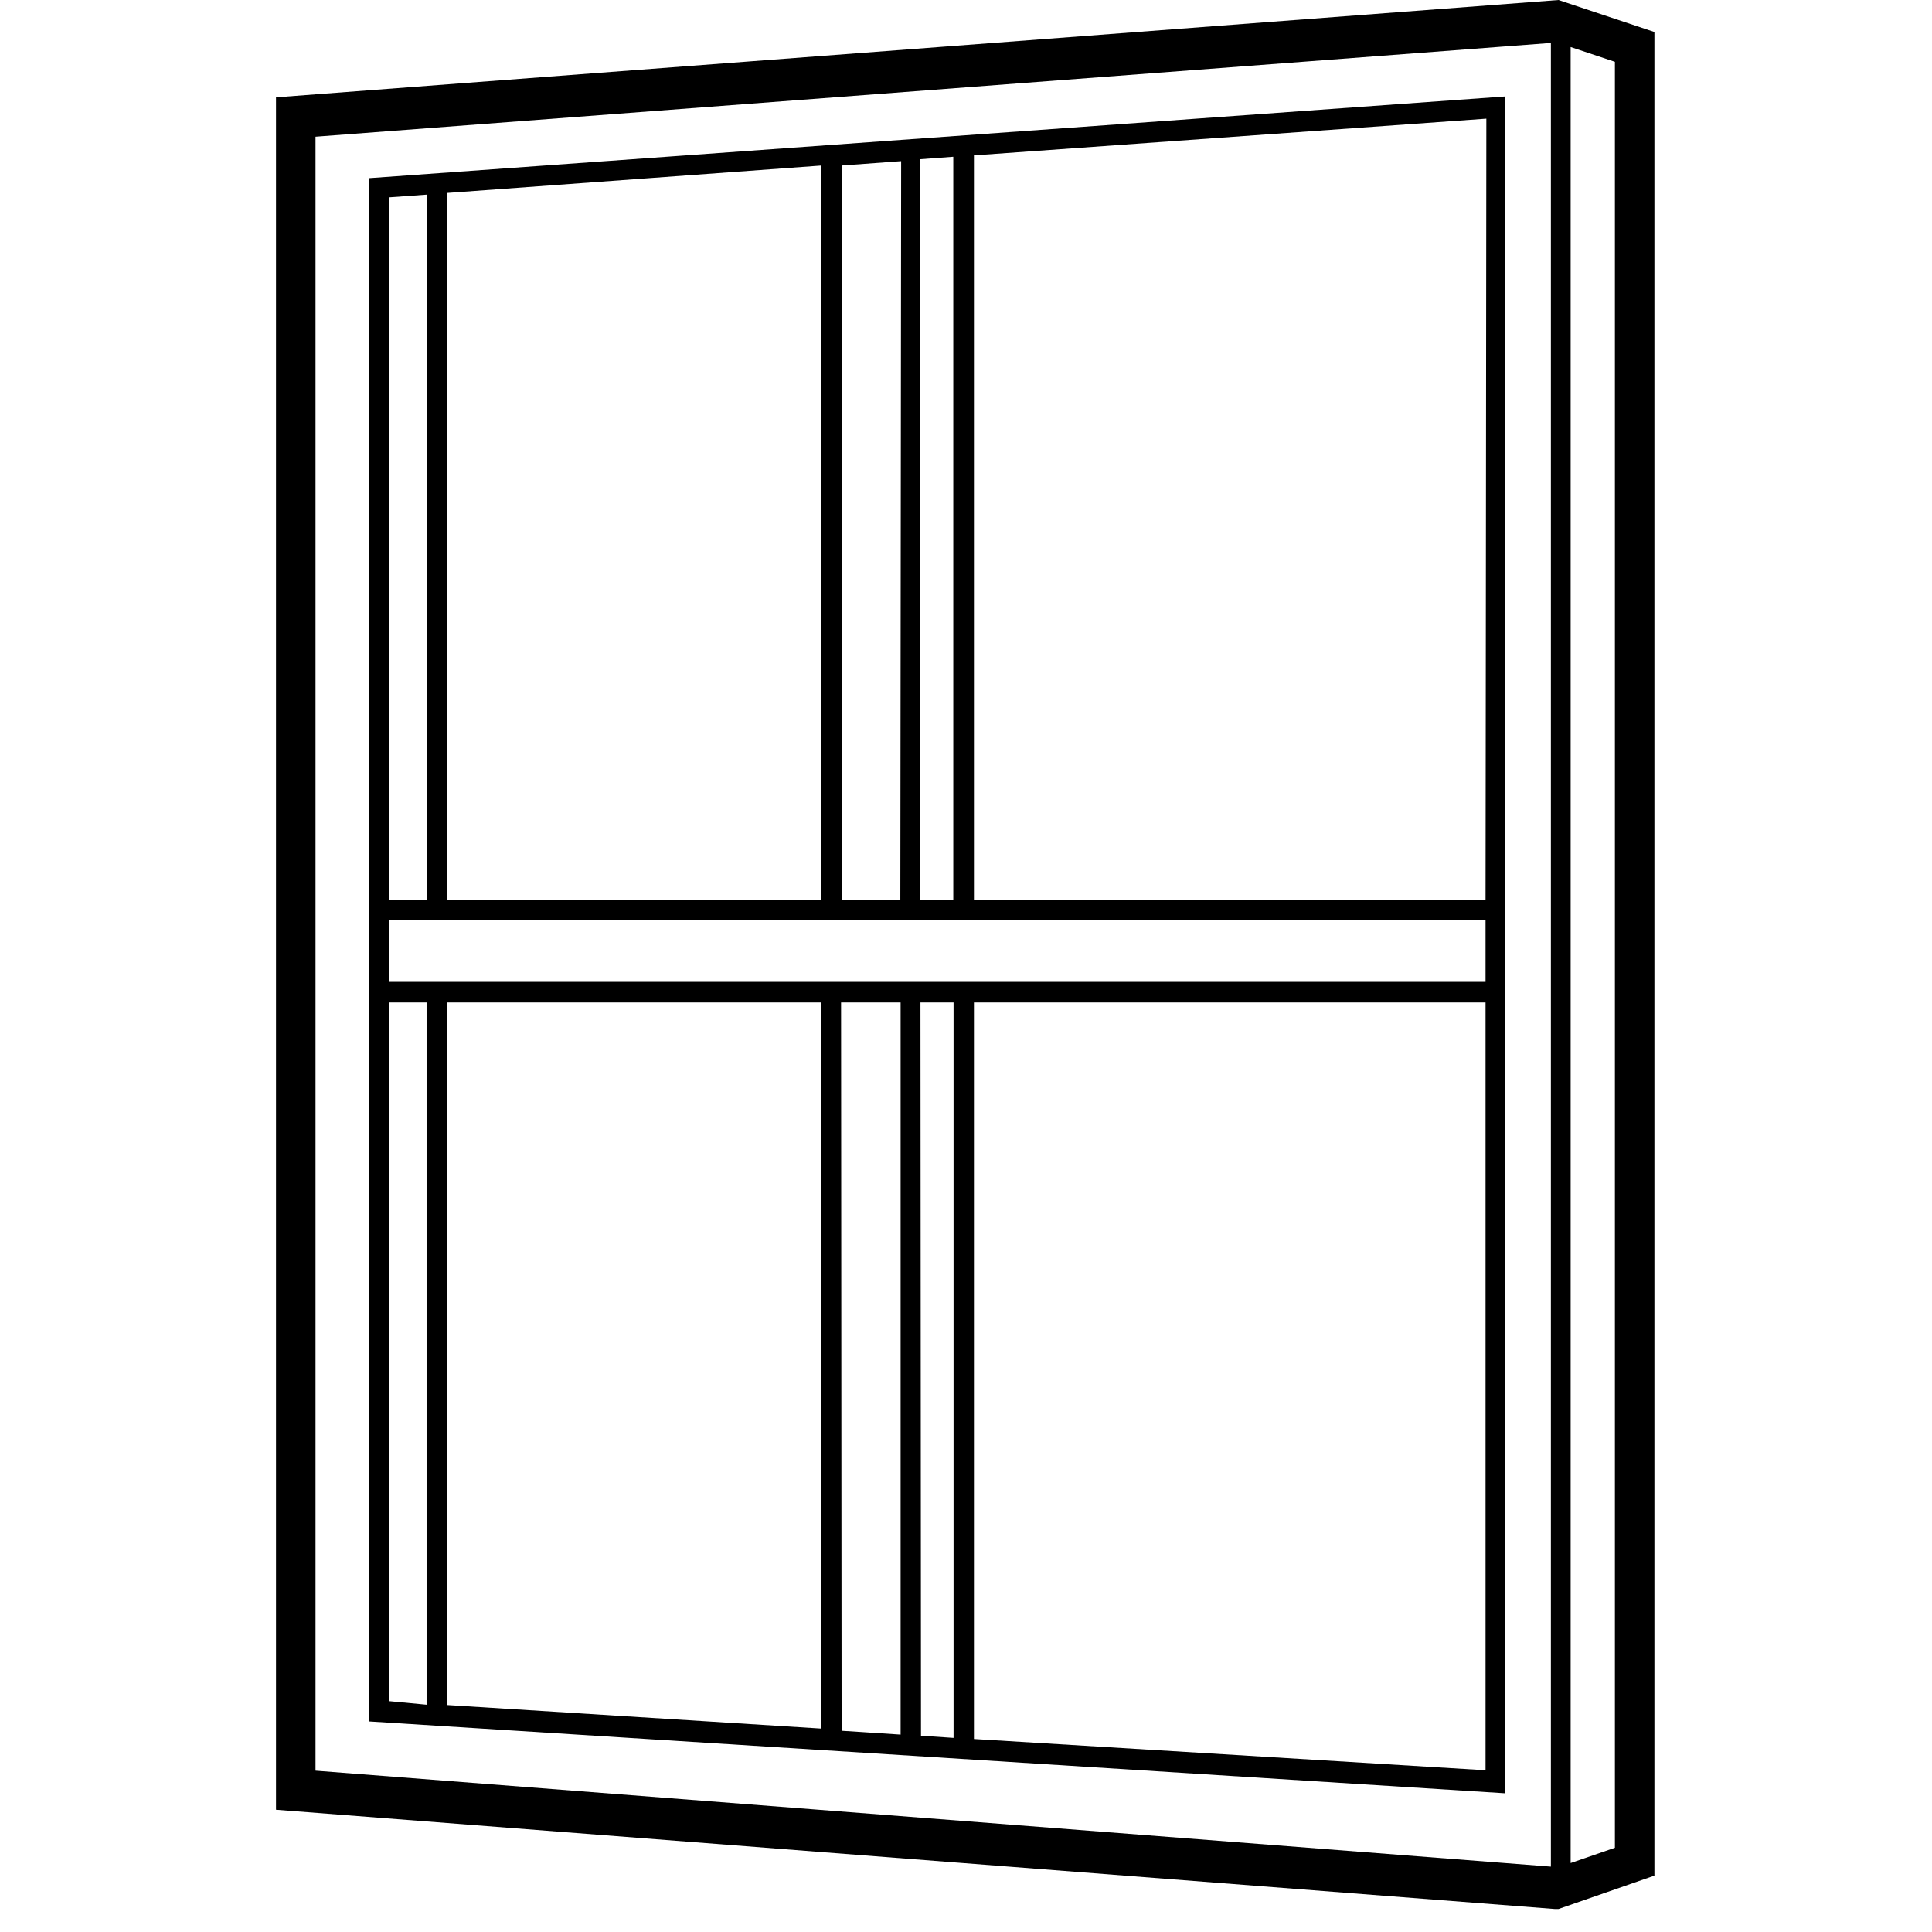
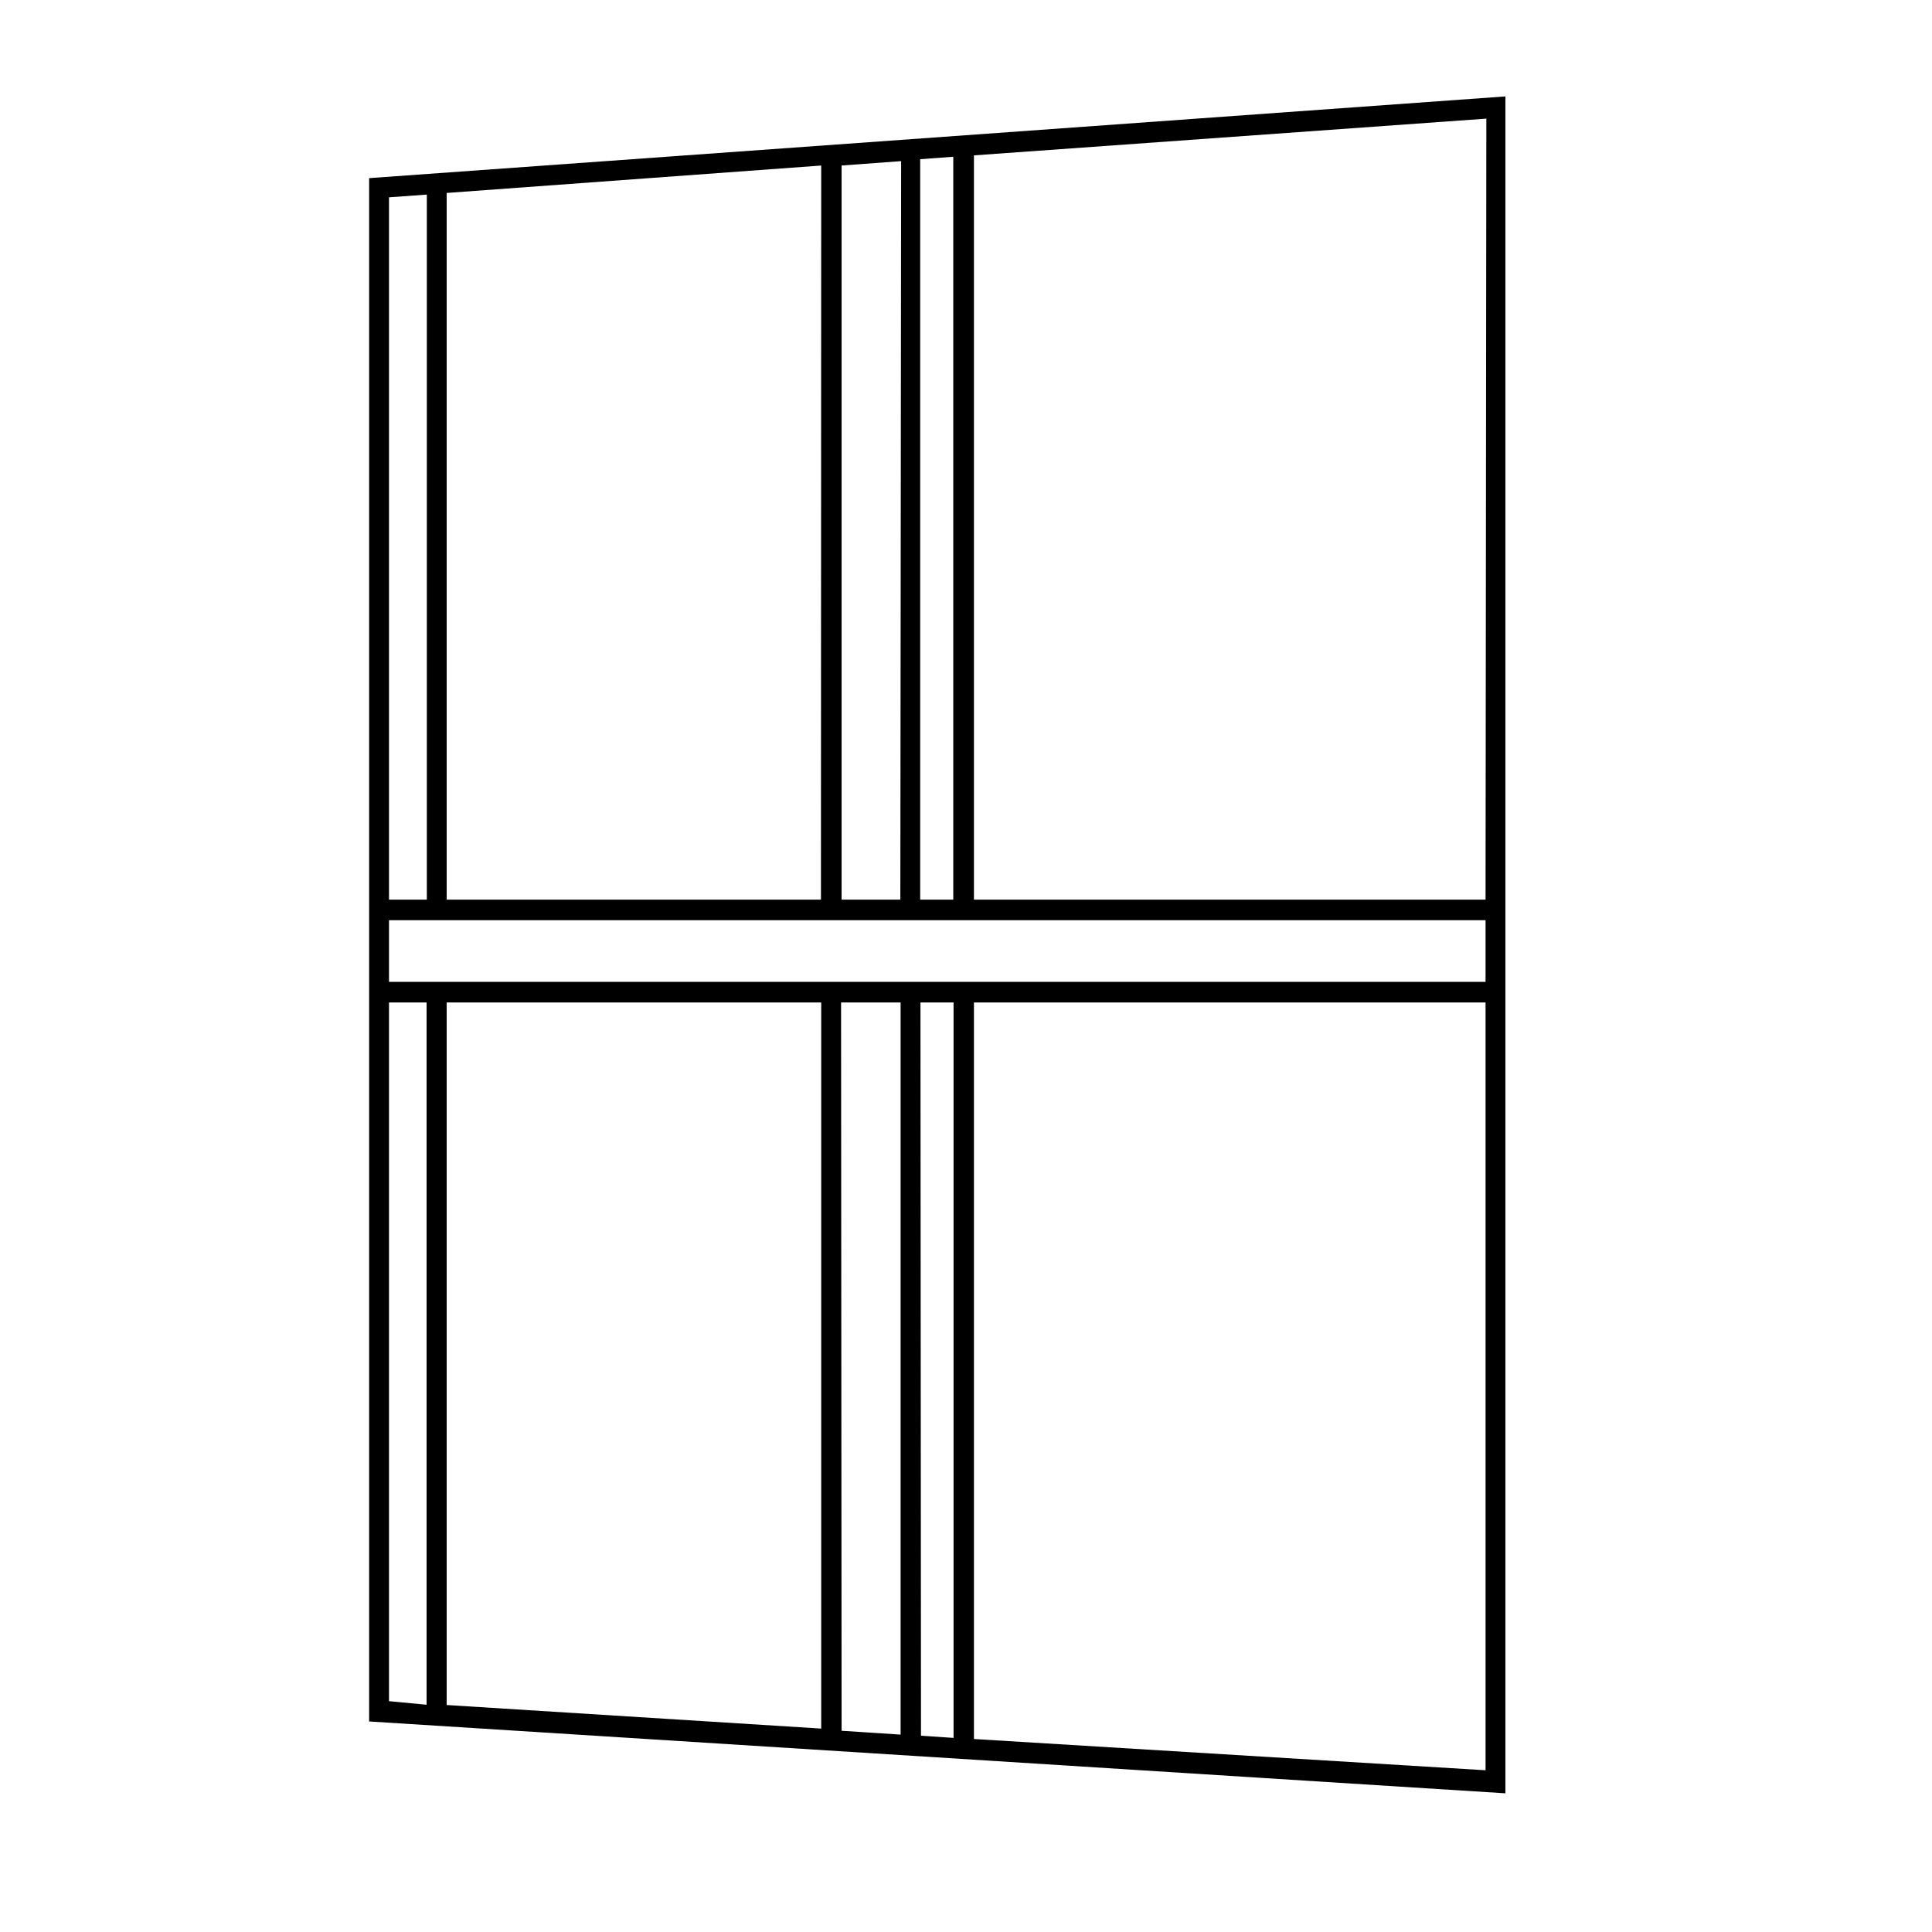
<svg xmlns="http://www.w3.org/2000/svg" width="84" height="84" viewBox="0 0 84 84" fill="none">
  <path fill-rule="evenodd" clip-rule="evenodd" d="M16.049 74.846V7.745L65.452 4.192V77.97L16.049 74.846ZM35.705 75.156V43.585H19.421V74.131L35.705 75.156ZM36.568 43.585H39.157V75.418L36.591 75.251L36.568 43.585ZM41.459 43.585H40.02L40.043 75.466L41.459 75.561V43.585ZM16.913 42.691V40.008H64.589V42.691H16.913ZM40.008 6.922V39.114H41.447V6.815L40.008 6.922ZM39.145 39.114H36.591V7.196L39.18 7.006L39.145 39.114ZM19.421 39.114H35.693L35.705 7.197L19.421 8.389V39.114ZM64.589 39.114H42.345V6.755L64.624 5.158L64.589 39.114ZM18.558 39.114V8.46L16.913 8.579V39.114H18.558ZM16.913 43.585H18.547V74.119L16.913 73.964V43.585ZM42.345 43.585V75.609L64.589 76.968V43.585H42.345Z" fill="black" />
-   <path fill-rule="evenodd" clip-rule="evenodd" d="M67.763 0L12 4.231V78.685L67.591 83H67.763L71.931 81.55V1.391L67.763 0ZM13.718 5.943L67.43 1.866V81.158L13.718 76.986V5.943ZM68.289 81.003L70.213 80.338V2.686L68.289 2.044V81.003Z" fill="black" />
</svg>